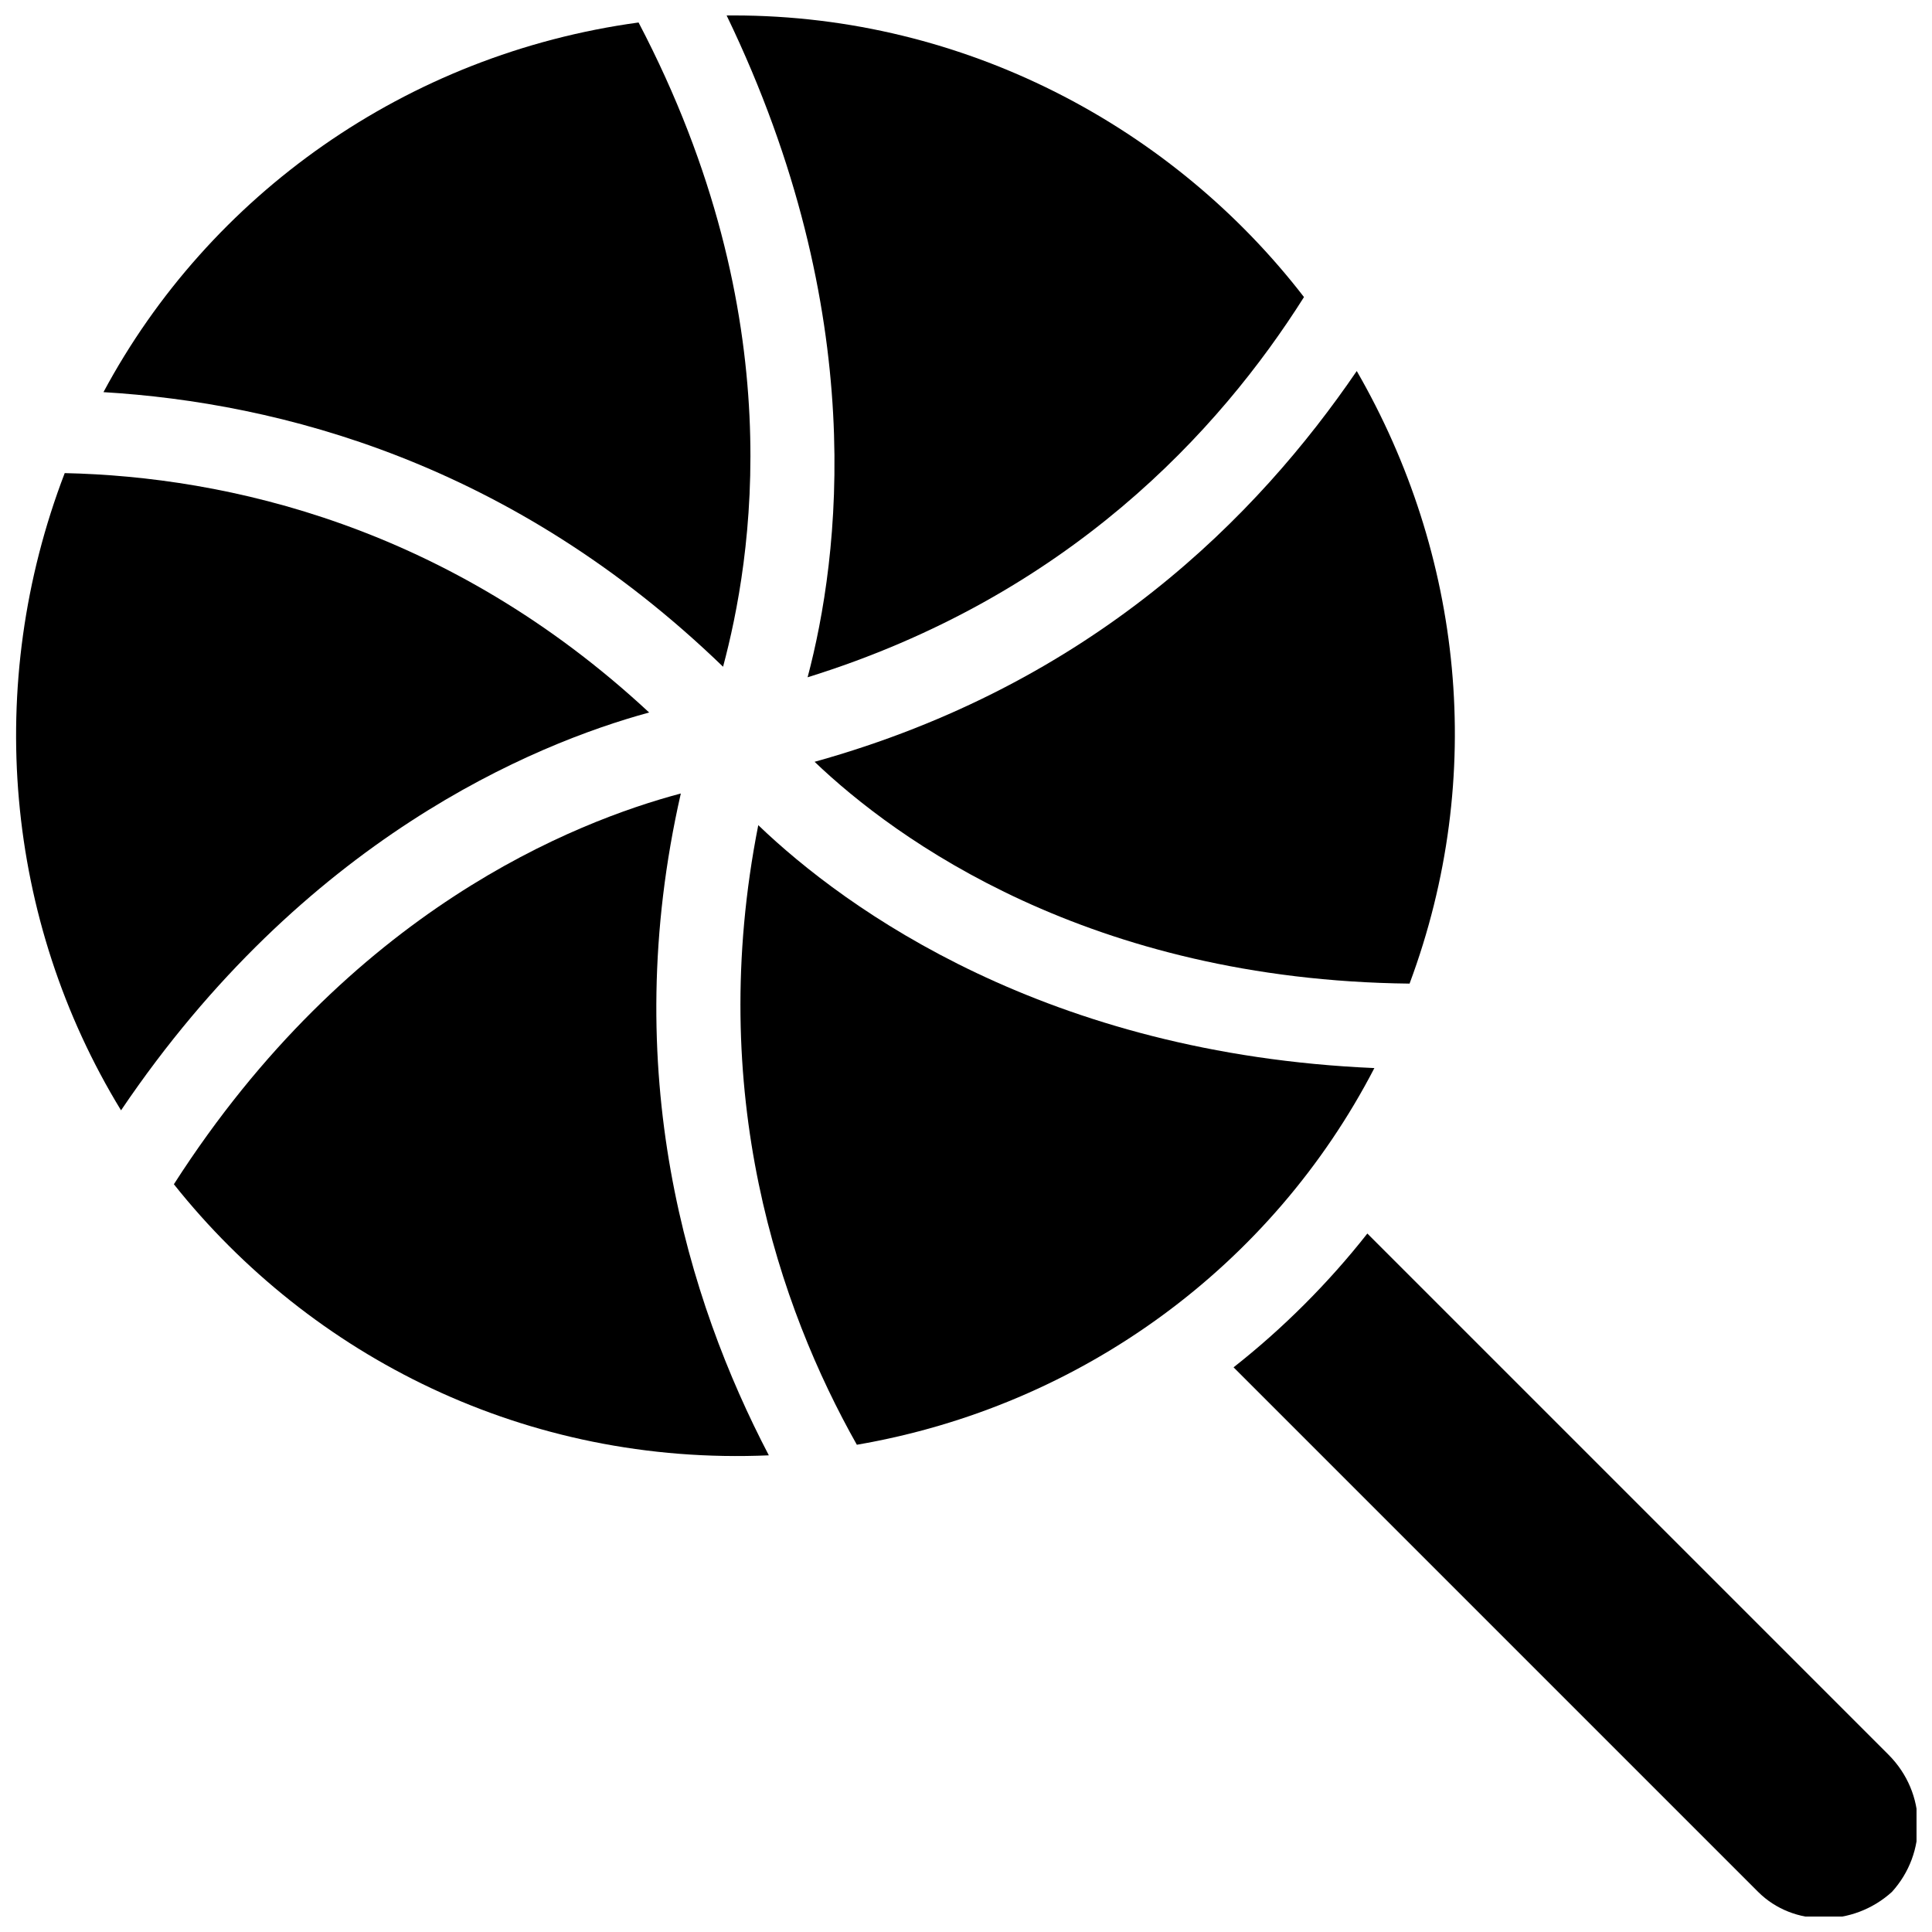
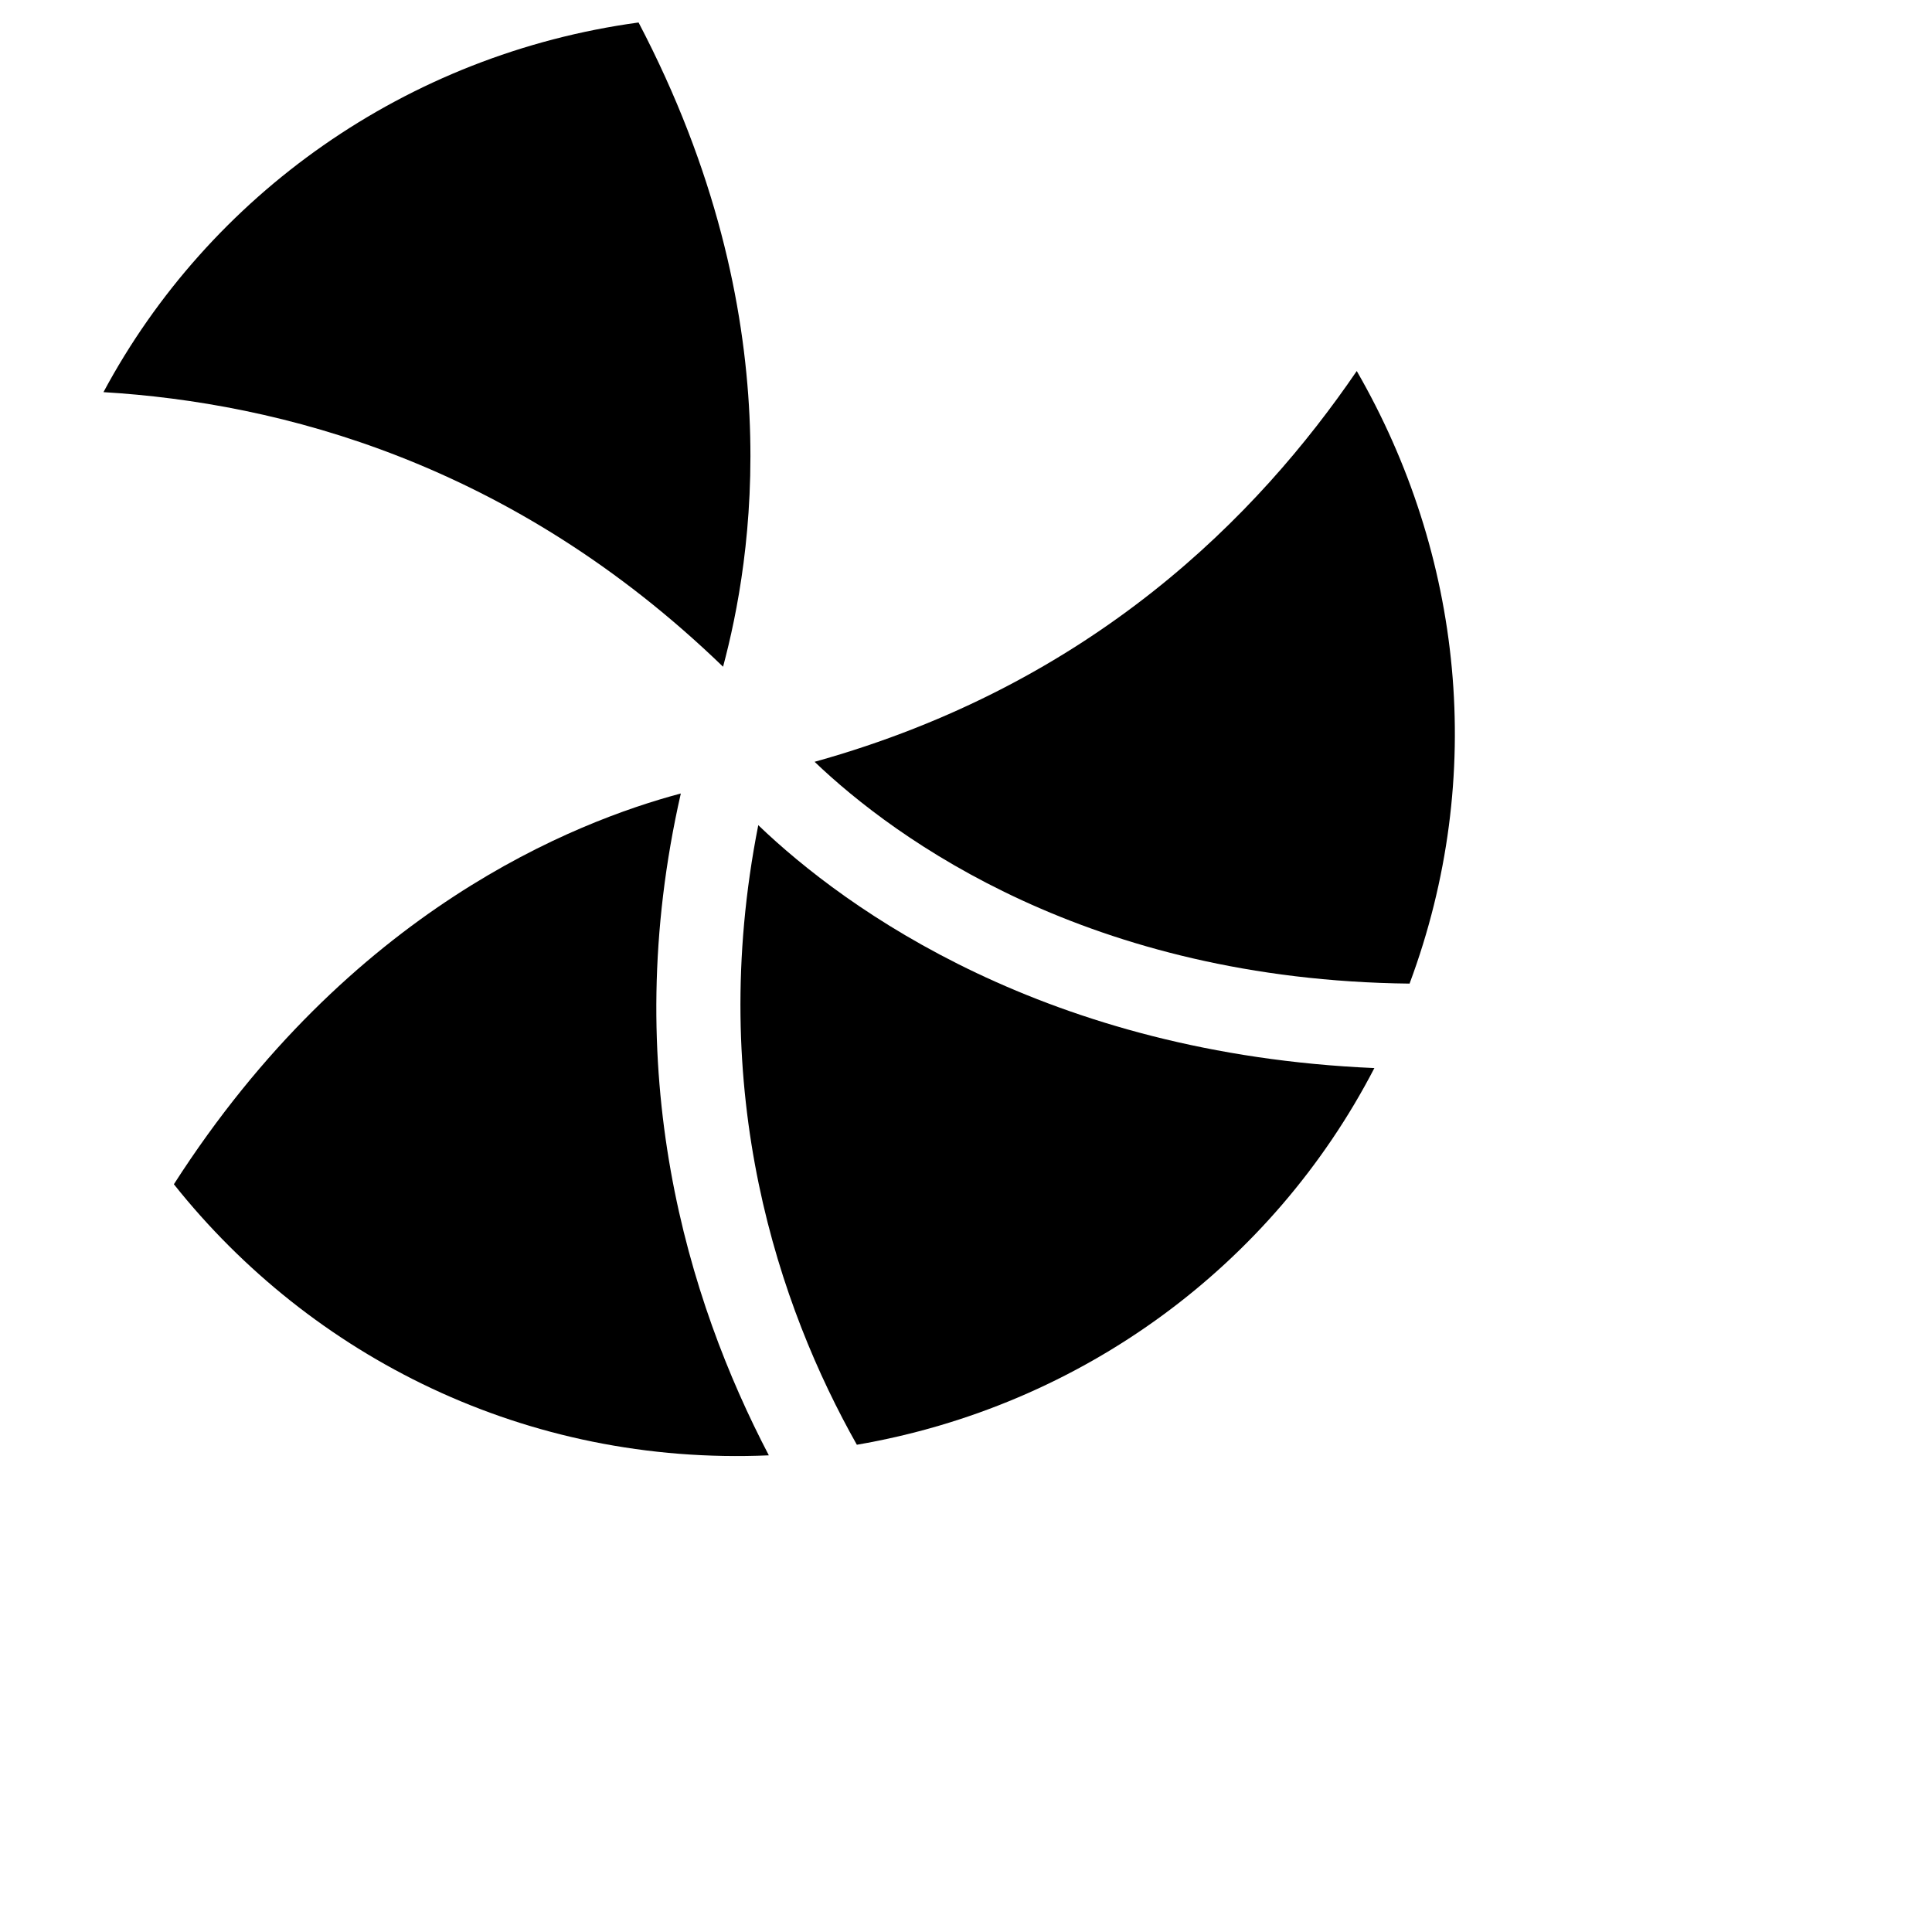
<svg xmlns="http://www.w3.org/2000/svg" width="800px" height="800px" version="1.1" viewBox="144 144 512 512">
  <defs>
    <clipPath id="c">
-       <path d="m470 470h181.9v181.9h-181.9z" />
-     </clipPath>
+       </clipPath>
    <clipPath id="b">
-       <path d="m336 148.09h154v175.91h-154z" />
-     </clipPath>
+       </clipPath>
    <clipPath id="a">
-       <path d="m148.09 269h168.91v170h-168.91z" />
+       <path d="m148.09 269v170h-168.91z" />
    </clipPath>
  </defs>
  <g clip-path="url(#c)">
    <path d="m644.44 608.98-138.08-138.08c-10.262 13.062-22.391 25.191-35.453 35.453l139.02 139.02c9.328 9.328 25.191 9.328 35.453 0 9.328-10.266 9.328-26.125-0.938-36.391z" />
  </g>
  <path d="m313.23 149.96c-61.574 8.395-113.82 45.715-141.81 97.961 46.648 2.801 108.23 18.66 164.2 72.773 7.465-27.988 18.66-92.363-22.391-170.73z" />
  <g clip-path="url(#b)">
-     <path d="m358.02 323.49c69.039-21.457 109.16-65.309 131.55-100.76-34.52-44.781-89.566-74.637-151.14-74.637h-1.867c38.254 79.305 29.855 143.68 21.461 175.4z" />
-   </g>
+     </g>
  <path d="m359.88 345.89c21.457 20.527 72.773 57.844 157.67 58.777 20.527-55.047 13.996-113.82-13.996-162.34-26.117 38.254-69.969 83.035-143.68 103.56z" />
  <path d="m508.22 427.05c-86.766-3.731-139.95-41.984-163.27-64.375-13.996 70.906 5.598 127.82 26.125 164.2 59.711-10.262 110.09-47.582 137.15-99.828z" />
  <g clip-path="url(#a)">
-     <path d="m316.03 332.82c-53.18-49.449-111.96-62.512-154.88-63.441-21.461 55.977-15.863 118.49 14.926 168.87 48.516-71.84 109.16-97.027 139.95-105.43z" />
-   </g>
+     </g>
  <path d="m324.43 354.28c-27.988 7.465-87.699 30.789-134.35 103.56 36.387 45.715 93.297 74.637 157.67 71.84-21.457-41.051-40.117-101.7-23.324-175.4z" />
</svg>